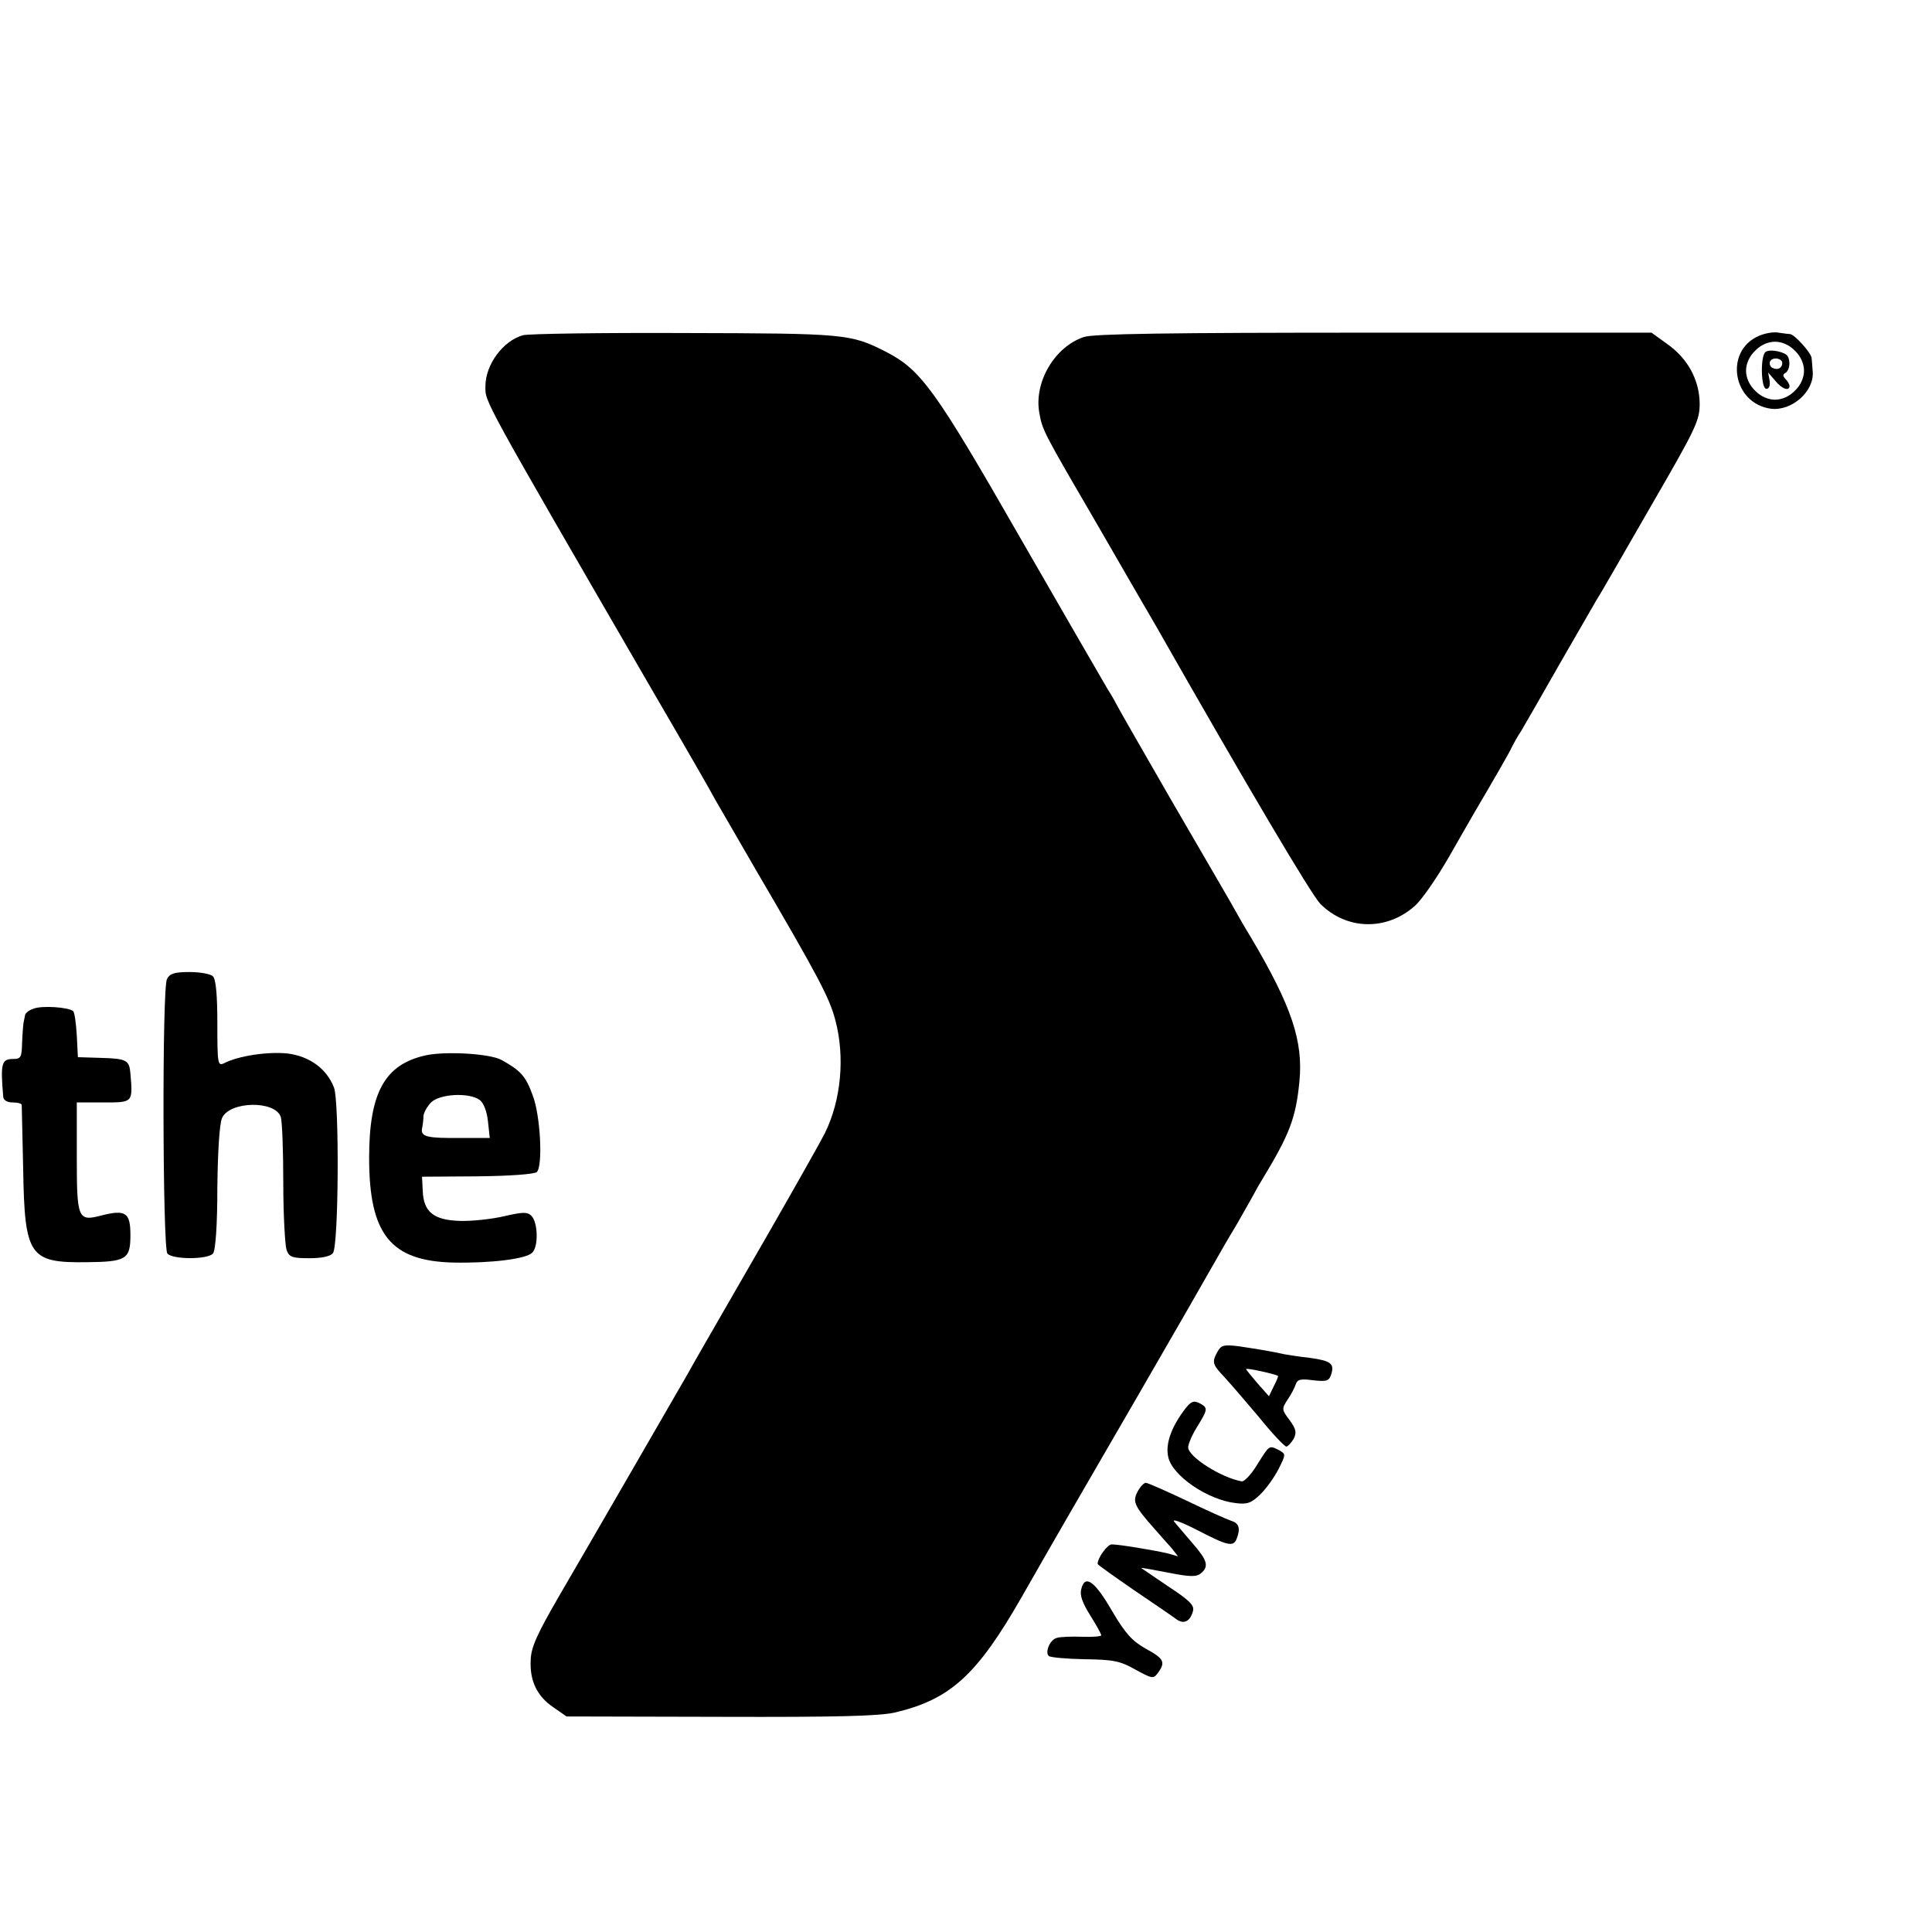
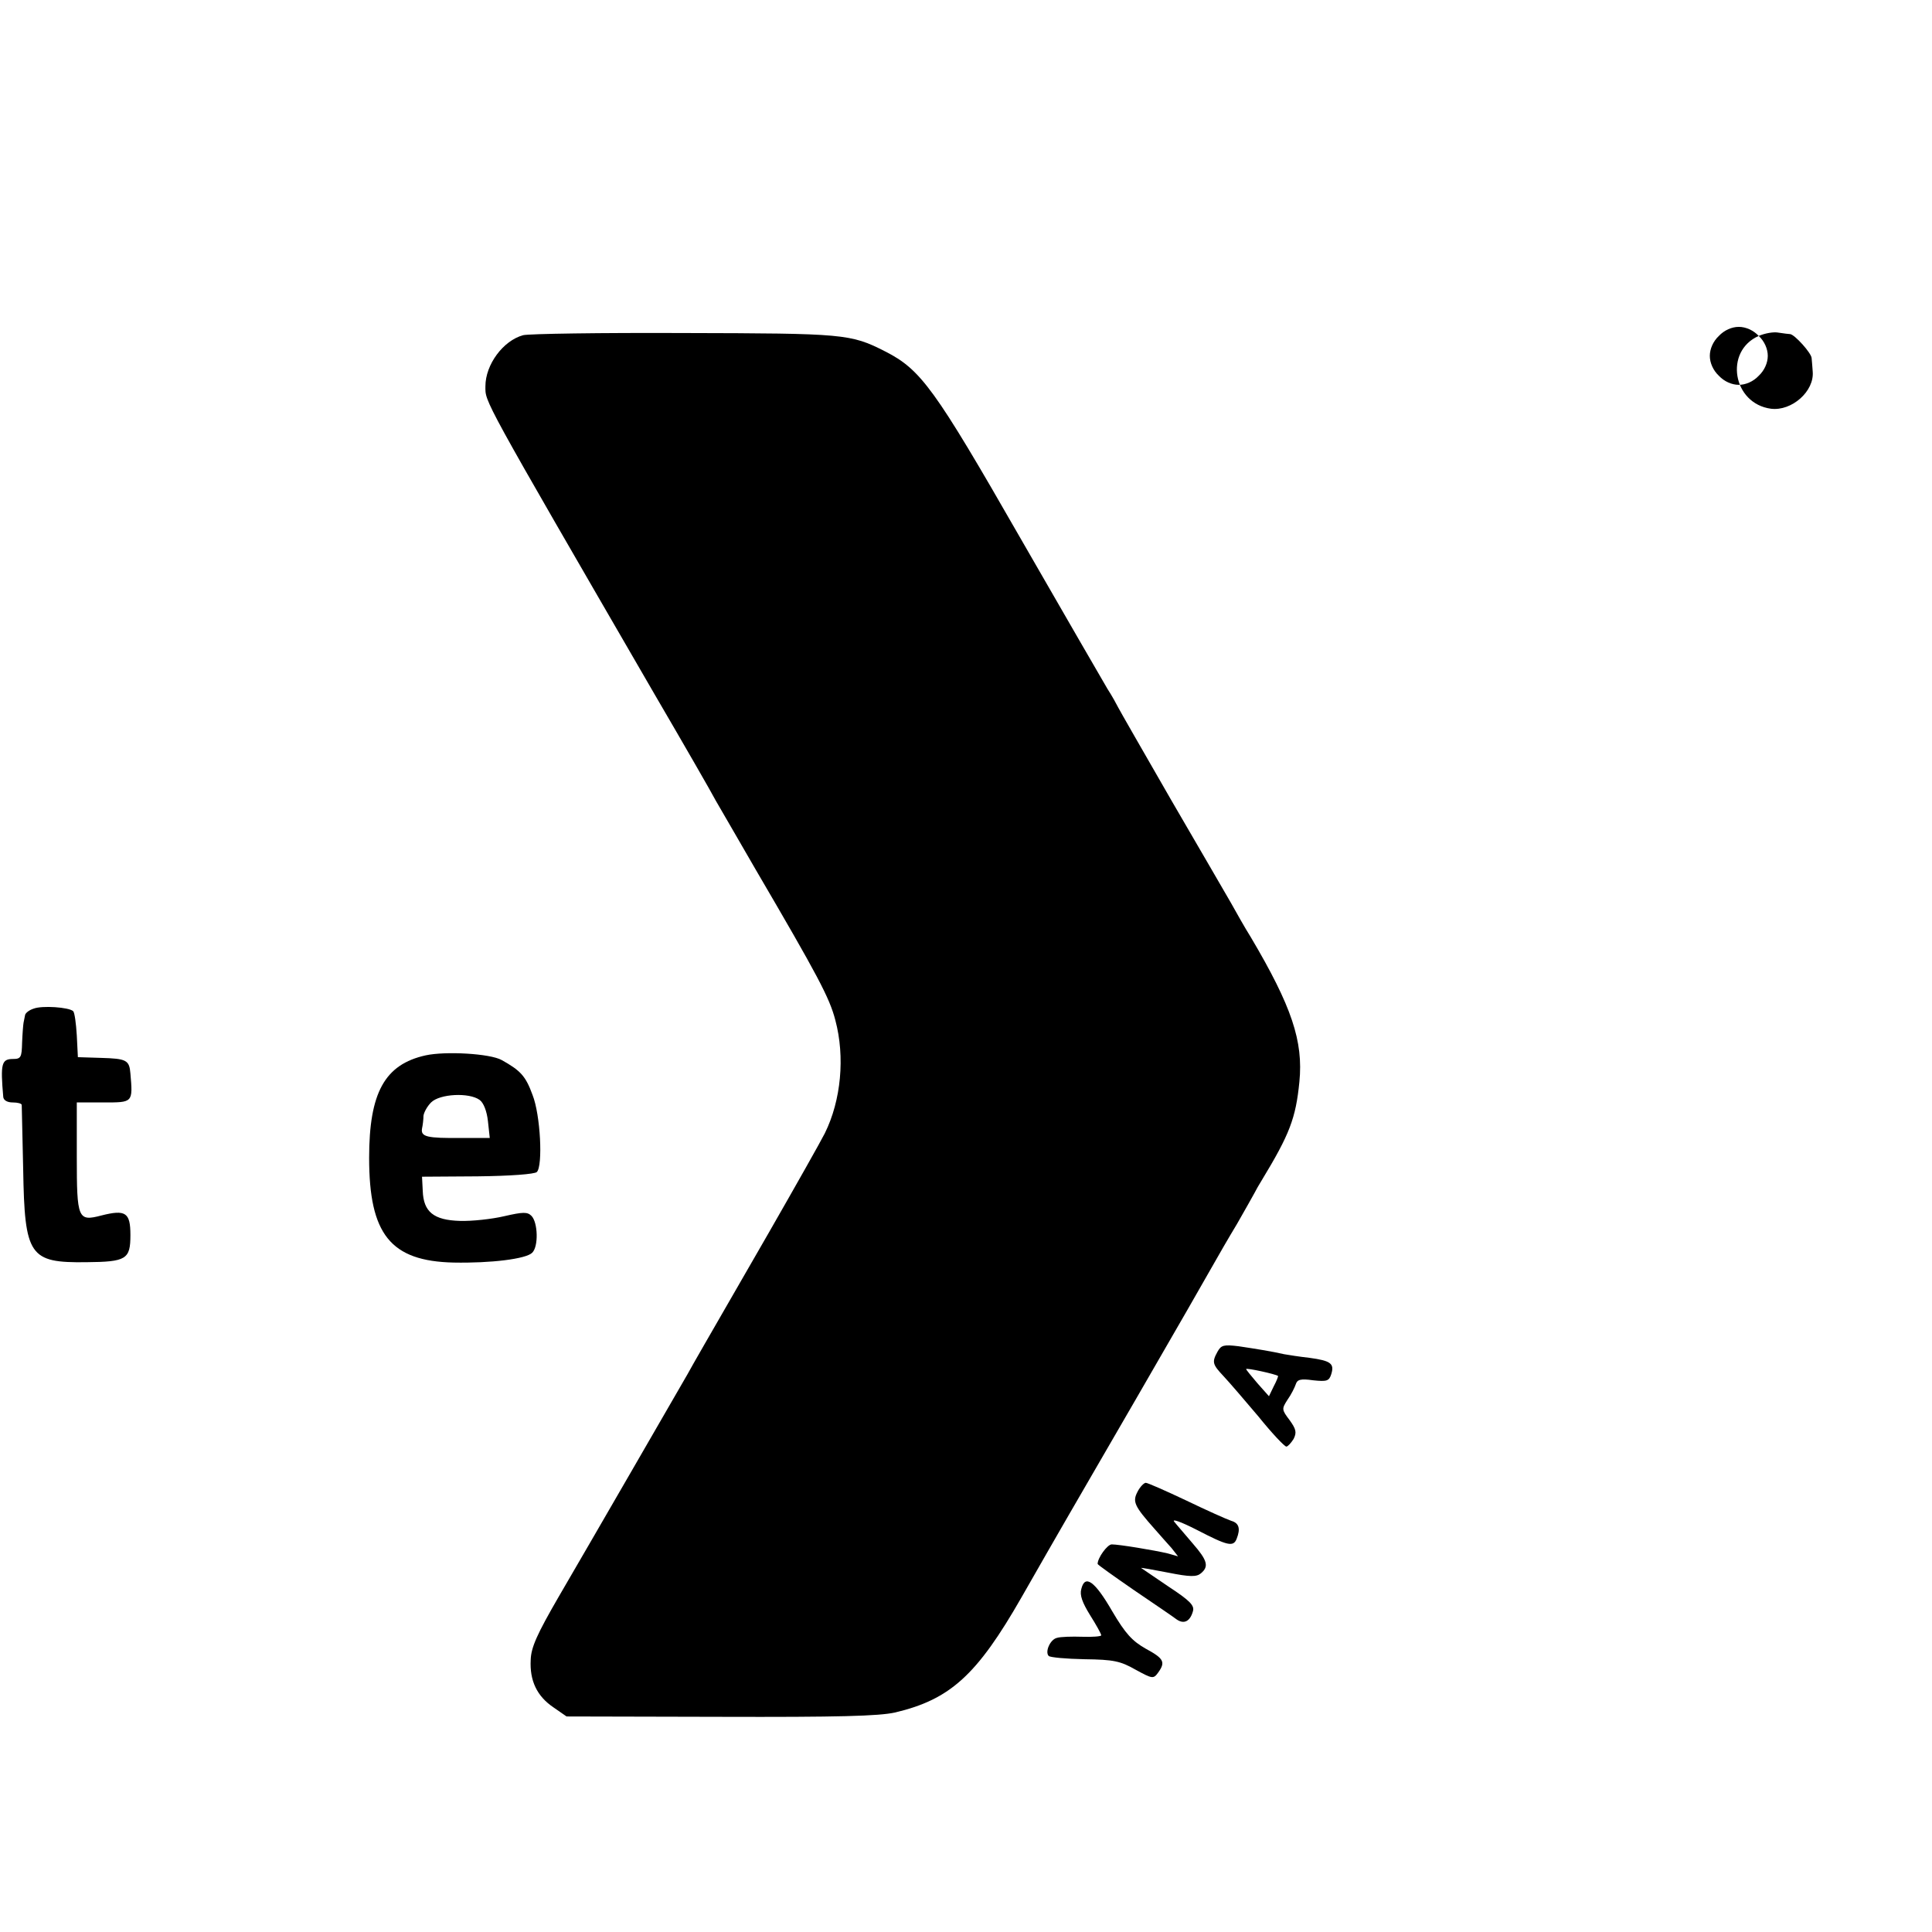
<svg xmlns="http://www.w3.org/2000/svg" version="1.0" width="16pt" height="16pt" viewBox="0 0 16 16" preserveAspectRatio="xMidYMid meet">
  <g transform="translate(0,16) scale(0.003,-0.003)" fill="#000000" stroke="none">
    <path d="M1444 4408 c-55 -15 -104 -81 -104 -141 0 -45 -14 -20 468 -852 80 -137 156 -269 168 -292 13 -23 63 -108 110 -190 172 -294 204 -354 220 -416 27 -101 16 -221 -29 -312 -11 -22 -81 -146 -155 -275 -197 -342 -203 -352 -224 -390 -30 -52 -269 -466 -356 -615 -59 -102 -76 -139 -77 -174 -3 -57 17 -100 63 -131 l36 -25 424 -1 c327 -1 438 2 483 12 152 36 226 103 349 318 124 217 117 204 318 551 102 176 196 340 210 365 14 25 44 77 67 115 22 39 44 77 48 85 4 8 13 24 20 35 77 127 94 171 104 272 11 112 -21 208 -134 399 -17 27 -41 70 -55 95 -14 24 -88 152 -165 284 -76 132 -142 247 -146 255 -4 8 -17 32 -30 52 -12 20 -121 209 -242 419 -235 410 -273 462 -371 512 -96 49 -113 50 -556 51 -229 1 -429 -2 -444 -6z" />
-     <path d="M2992 4403 c-81 -27 -138 -125 -123 -209 9 -50 10 -51 166 -319 70 -121 139 -241 154 -266 256 -450 432 -747 456 -771 72 -72 182 -75 260 -6 19 16 61 77 95 136 34 59 65 114 70 122 57 97 98 168 103 180 4 8 15 29 26 45 10 17 59 102 109 190 51 88 96 167 101 175 6 8 71 122 146 252 128 221 137 240 137 288 -1 65 -33 124 -90 164 l-43 31 -767 0 c-564 0 -775 -3 -800 -12z" />
-     <path d="M4855 4406 c-96 -42 -72 -187 34 -201 57 -7 120 48 115 103 -1 12 -2 29 -3 37 -1 14 -46 64 -59 66 -4 0 -18 2 -32 4 -14 3 -39 -2 -55 -9z m100 -41 c16 -15 25 -36 25 -55 0 -19 -9 -40 -25 -55 -15 -16 -36 -25 -55 -25 -19 0 -40 9 -55 25 -16 15 -25 36 -25 55 0 19 9 40 25 55 15 16 36 25 55 25 19 0 40 -9 55 -25z" />
-     <path d="M4874 4362 c-15 -11 -13 -102 2 -102 8 0 11 9 9 23 l-4 22 19 -22 c18 -23 40 -31 40 -15 0 4 -5 13 -11 19 -8 8 -8 13 0 17 14 9 14 43 1 51 -16 10 -46 14 -56 7z m46 -31 c0 -13 -12 -20 -25 -14 -8 2 -11 11 -9 18 6 14 34 10 34 -4z" />
-     <path d="M461 2631 c-14 -25 -12 -742 1 -758 14 -17 112 -17 126 0 7 8 12 78 12 182 1 98 6 178 13 192 21 47 147 49 162 3 4 -11 7 -94 7 -183 0 -89 5 -172 9 -184 7 -20 16 -23 63 -23 34 0 58 5 65 14 16 19 18 419 3 457 -20 52 -67 86 -127 94 -54 6 -137 -6 -177 -27 -17 -8 -18 0 -18 110 0 78 -4 122 -12 130 -7 7 -36 12 -65 12 -41 0 -54 -4 -62 -19z" />
+     <path d="M4855 4406 c-96 -42 -72 -187 34 -201 57 -7 120 48 115 103 -1 12 -2 29 -3 37 -1 14 -46 64 -59 66 -4 0 -18 2 -32 4 -14 3 -39 -2 -55 -9z c16 -15 25 -36 25 -55 0 -19 -9 -40 -25 -55 -15 -16 -36 -25 -55 -25 -19 0 -40 9 -55 25 -16 15 -25 36 -25 55 0 19 9 40 25 55 15 16 36 25 55 25 19 0 40 -9 55 -25z" />
    <path d="M93 2549 c-13 -4 -24 -13 -24 -19 -1 -5 -3 -14 -4 -20 -1 -5 -3 -30 -4 -55 -1 -40 -3 -45 -25 -45 -32 0 -35 -13 -27 -105 1 -9 11 -15 26 -15 14 0 25 -3 25 -7 0 -5 2 -84 4 -178 4 -239 17 -258 174 -256 111 1 122 8 122 75 0 62 -13 71 -80 54 -65 -17 -68 -10 -68 162 l0 150 74 0 c81 0 81 -1 74 80 -3 37 -11 41 -81 43 l-64 2 -3 60 c-2 33 -6 63 -10 67 -12 11 -86 16 -109 7z" />
    <path d="M1175 2420 c-113 -25 -156 -103 -156 -283 0 -211 59 -285 233 -289 103 -2 200 10 217 27 18 17 16 84 -2 102 -11 11 -23 11 -75 -1 -34 -8 -89 -14 -122 -13 -73 2 -101 25 -103 83 l-2 39 153 1 c90 1 158 6 164 12 17 17 10 158 -12 213 -19 52 -33 67 -85 96 -32 18 -155 25 -210 13z m149 -123 c11 -8 20 -31 23 -59 l5 -46 -78 0 c-95 -1 -113 3 -109 26 2 9 4 25 4 35 1 9 10 26 21 37 24 24 105 28 134 7z" />
    <path d="M3361 1602 c-16 -29 -14 -35 17 -68 15 -16 58 -66 96 -111 37 -46 72 -83 77 -83 4 0 13 10 20 21 9 18 7 27 -11 52 -22 29 -22 31 -6 56 10 14 20 34 23 43 4 13 13 16 48 11 38 -4 44 -2 50 17 9 29 -1 37 -60 45 -27 3 -59 8 -70 10 -35 8 -79 15 -126 22 -41 5 -48 3 -58 -15z m167 -67 c1 -1 -4 -14 -12 -29 l-13 -27 -32 36 c-17 20 -31 37 -31 39 0 4 82 -14 88 -19z" />
-     <path d="M3267 1438 c-35 -48 -50 -92 -42 -127 11 -51 108 -118 186 -127 32 -4 43 0 67 23 16 15 39 47 51 70 21 42 21 42 2 53 -28 14 -26 15 -60 -39 -16 -27 -36 -48 -43 -47 -57 10 -148 68 -148 94 0 9 11 35 25 57 30 49 30 52 6 65 -17 8 -24 5 -44 -22z" />
    <path d="M3140 1215 c-14 -27 -9 -39 47 -102 15 -17 36 -41 47 -53 l18 -23 -28 8 c-38 9 -135 25 -155 25 -12 0 -39 -37 -39 -54 0 -2 45 -34 100 -72 56 -38 109 -74 118 -81 20 -14 37 -6 45 22 5 16 -7 29 -68 69 -41 28 -75 51 -75 51 0 1 34 -5 75 -13 60 -12 78 -12 90 -2 23 19 18 36 -22 82 -20 24 -44 51 -51 60 -9 10 17 1 62 -22 85 -44 101 -48 110 -24 11 28 6 43 -15 49 -12 4 -68 29 -124 56 -57 27 -107 49 -112 49 -5 0 -16 -11 -23 -25z" />
    <path d="M2985 947 c-5 -17 3 -38 24 -72 17 -27 31 -52 31 -56 0 -3 -24 -5 -52 -4 -29 1 -61 0 -70 -3 -19 -4 -34 -39 -23 -50 4 -4 48 -8 99 -9 80 -1 99 -5 141 -29 46 -25 49 -26 62 -8 21 29 16 39 -34 66 -37 21 -56 41 -93 104 -48 83 -75 102 -85 61z" />
  </g>
</svg>